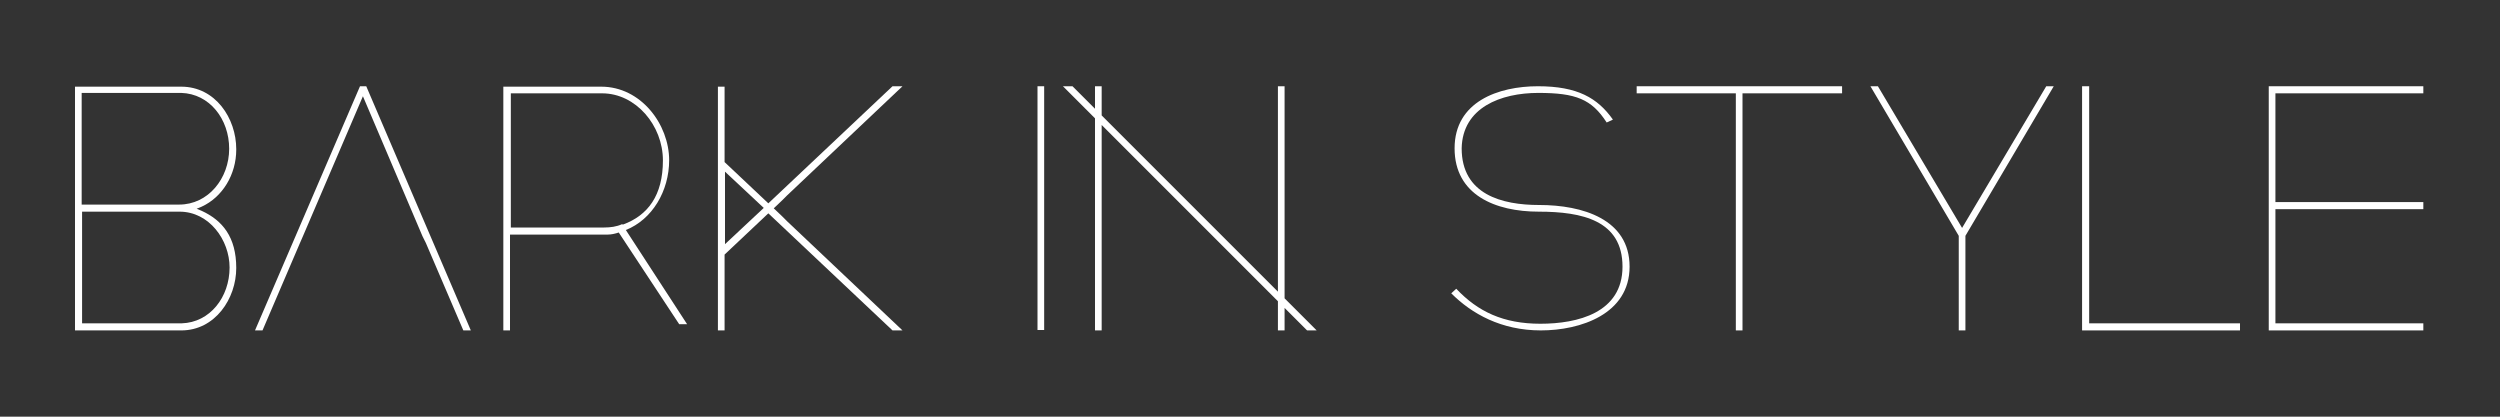
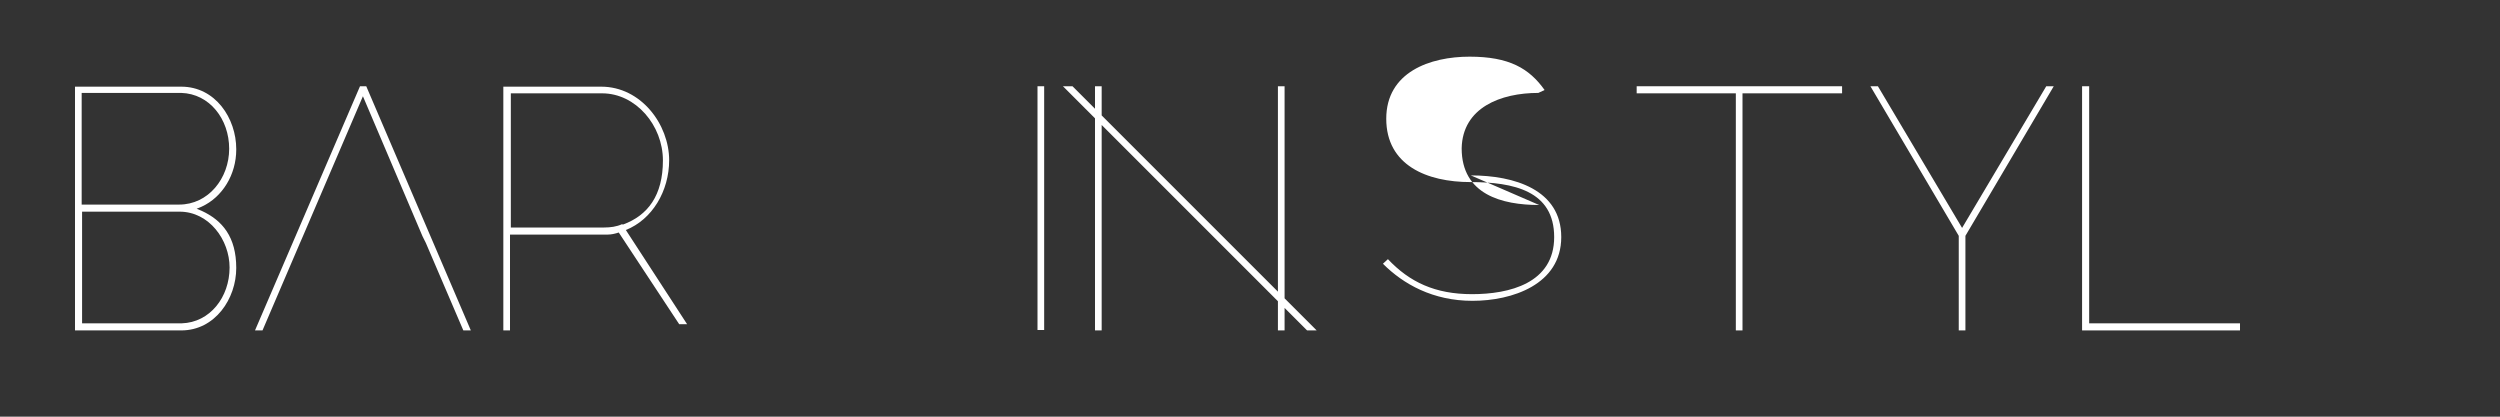
<svg xmlns="http://www.w3.org/2000/svg" id="_レイヤー_1" data-name="レイヤー_1" version="1.1" viewBox="0 0 600 100">
  <rect x="0" y="0" width="600" height="100" fill="#333333" stroke="none" />
  <defs>
    <style>
      .st0 {
        fill: #fff;
      }
    </style>
  </defs>
  <rect class="st0" x="249" y="20.7" width="1.6" height="58.5" />
  <polygon class="st0" points="308.3 20.7 306.7 20.7 306.7 70 264.4 27.7 264.4 20.7 262.8 20.7 262.8 26.1 257.4 20.7 255.1 20.7 262.8 28.4 262.8 79.3 264.4 79.3 264.4 30 306.7 72.3 306.7 79.3 308.3 79.3 308.3 73.9 313.7 79.3 316 79.3 308.3 71.6 308.3 20.7" />
-   <path class="st0" d="M369.4,49.2c-8.9,0-18.6-2.5-18.6-13.6.2-9.8,9.4-13.3,18.4-13.3s12.8,1.5,16.4,7.1l1.5-.7c-3.7-5.2-8.5-8-18-8s-20,3.7-20,14.9,9.8,15.2,20.2,15.2,20.1,2.1,20.1,13.2-10.8,13.7-19.7,13.7-15-2.9-20.2-8.4l-1.2,1.1c4.9,4.9,12,8.9,21.5,8.9s21.3-3.9,21.3-15.3-11.3-14.8-21.7-14.8Z" />
+   <path class="st0" d="M369.4,49.2c-8.9,0-18.6-2.5-18.6-13.6.2-9.8,9.4-13.3,18.4-13.3l1.5-.7c-3.7-5.2-8.5-8-18-8s-20,3.7-20,14.9,9.8,15.2,20.2,15.2,20.1,2.1,20.1,13.2-10.8,13.7-19.7,13.7-15-2.9-20.2-8.4l-1.2,1.1c4.9,4.9,12,8.9,21.5,8.9s21.3-3.9,21.3-15.3-11.3-14.8-21.7-14.8Z" />
  <polygon class="st0" points="392.8 22.4 416.6 22.4 416.6 79.3 418.2 79.3 418.2 22.4 442.1 22.4 442.1 20.7 392.8 20.7 392.8 22.4" />
  <polygon class="st0" points="501.4 20.7 499.7 20.7 499.7 79.3 537.6 79.3 537.6 77.6 501.4 77.6 501.4 20.7" />
-   <polygon class="st0" points="581.6 22.4 581.6 20.7 544.5 20.7 544.5 79.3 581.6 79.3 581.6 77.6 546.1 77.6 546.1 50.2 581.6 50.2 581.6 48.5 546.1 48.5 546.1 22.4 581.6 22.4" />
  <polygon class="st0" points="470.9 54.7 470.9 54.7 470.9 54.7 450.7 20.7 448.9 20.7 470.1 56.6 470.1 79.3 470.1 79.3 471.7 79.3 471.7 79.3 471.7 56.6 492.9 20.7 491.1 20.7 470.9 54.7" />
  <path class="st0" d="M56.7,35.8c0-7.4-5-15-13.2-15h-25.5v58.5h25.5c8.1,0,13.2-7.6,13.2-15s-3.3-11.4-8.3-13.7l-1.2-.5,1.2-.5c5-2.3,8.3-7.7,8.3-13.7ZM55.1,64.2c0,7.1-4.7,13.2-11.5,13.4h-23.9v-26.8h23.4c7.1,0,12,6.8,12,13.4ZM43,49.1h-23.4v-26.8h23.9c6.8.2,11.5,6.3,11.5,13.4s-5,13.4-12,13.4Z" />
  <polygon class="st0" points="86.4 20.7 61.2 79.3 63 79.3 72 58.3 72.7 56.7 87.1 23.1 101.4 56.7 102.2 58.3 111.2 79.3 113 79.3 87.9 20.7 86.4 20.7" />
-   <path class="st0" d="M188.9,46.9l27.7-26.2h-2.4l-29.8,28.1-10.5-9.9v-18.1h0c0,0-1.6,0-1.6,0h0v58.5h0c0,0,1.6,0,1.6,0h0v-18.2l10.5-9.9,29.8,28.1h2.4l-27.7-26.2-1.2-1.2-2-1.9,2-1.9,1.2-1.2ZM174,58.7v-17.5l9.3,8.7-9.3,8.7Z" />
  <path class="st0" d="M160.6,38.5c0-8.7-6.8-17.7-16.3-17.7h-23.5v58.5h1.6v-23h23.4c.9,0,1.8-.2,2.7-.5l14.5,22h1.9l-14.7-22.6c6.3-2.5,10.4-9.3,10.4-16.8ZM149.3,53.8h0c-1.3.6-2.8.8-4.3.8h-22.4V22.4h21.9c8.1,0,14.6,7.7,14.6,16.1s-3.6,13.2-9.6,15.4h0Z" />
</svg>